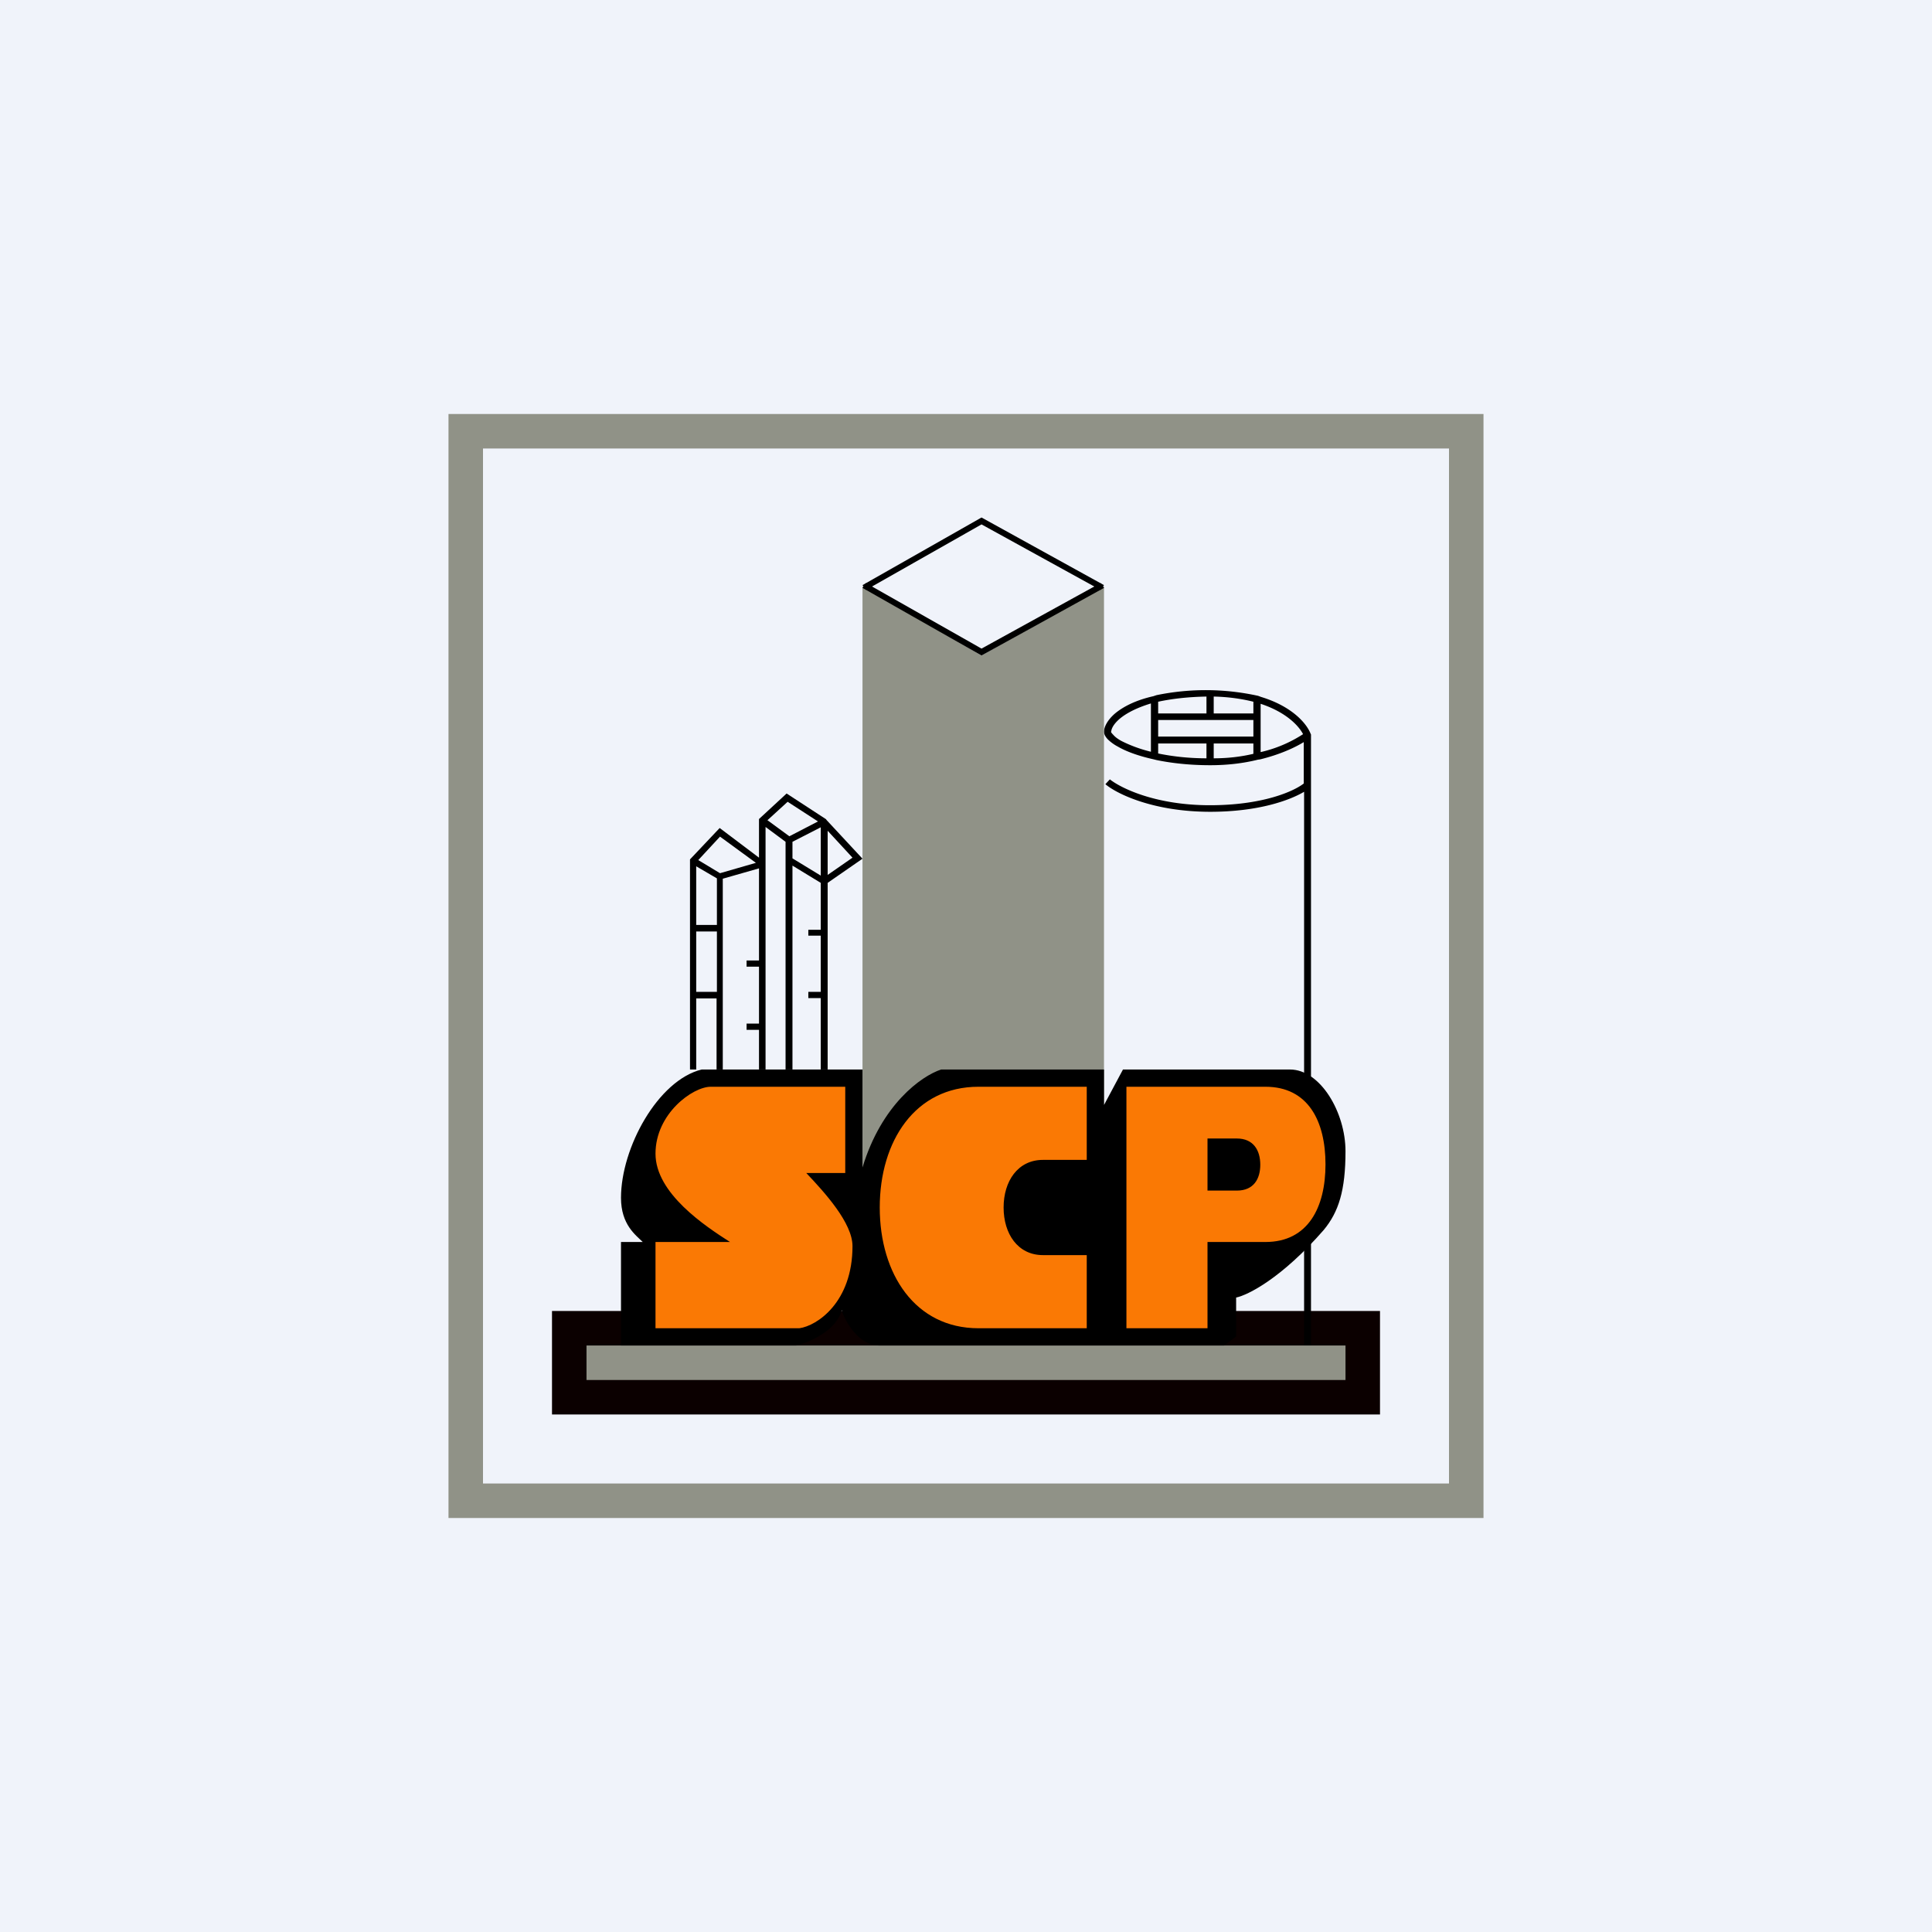
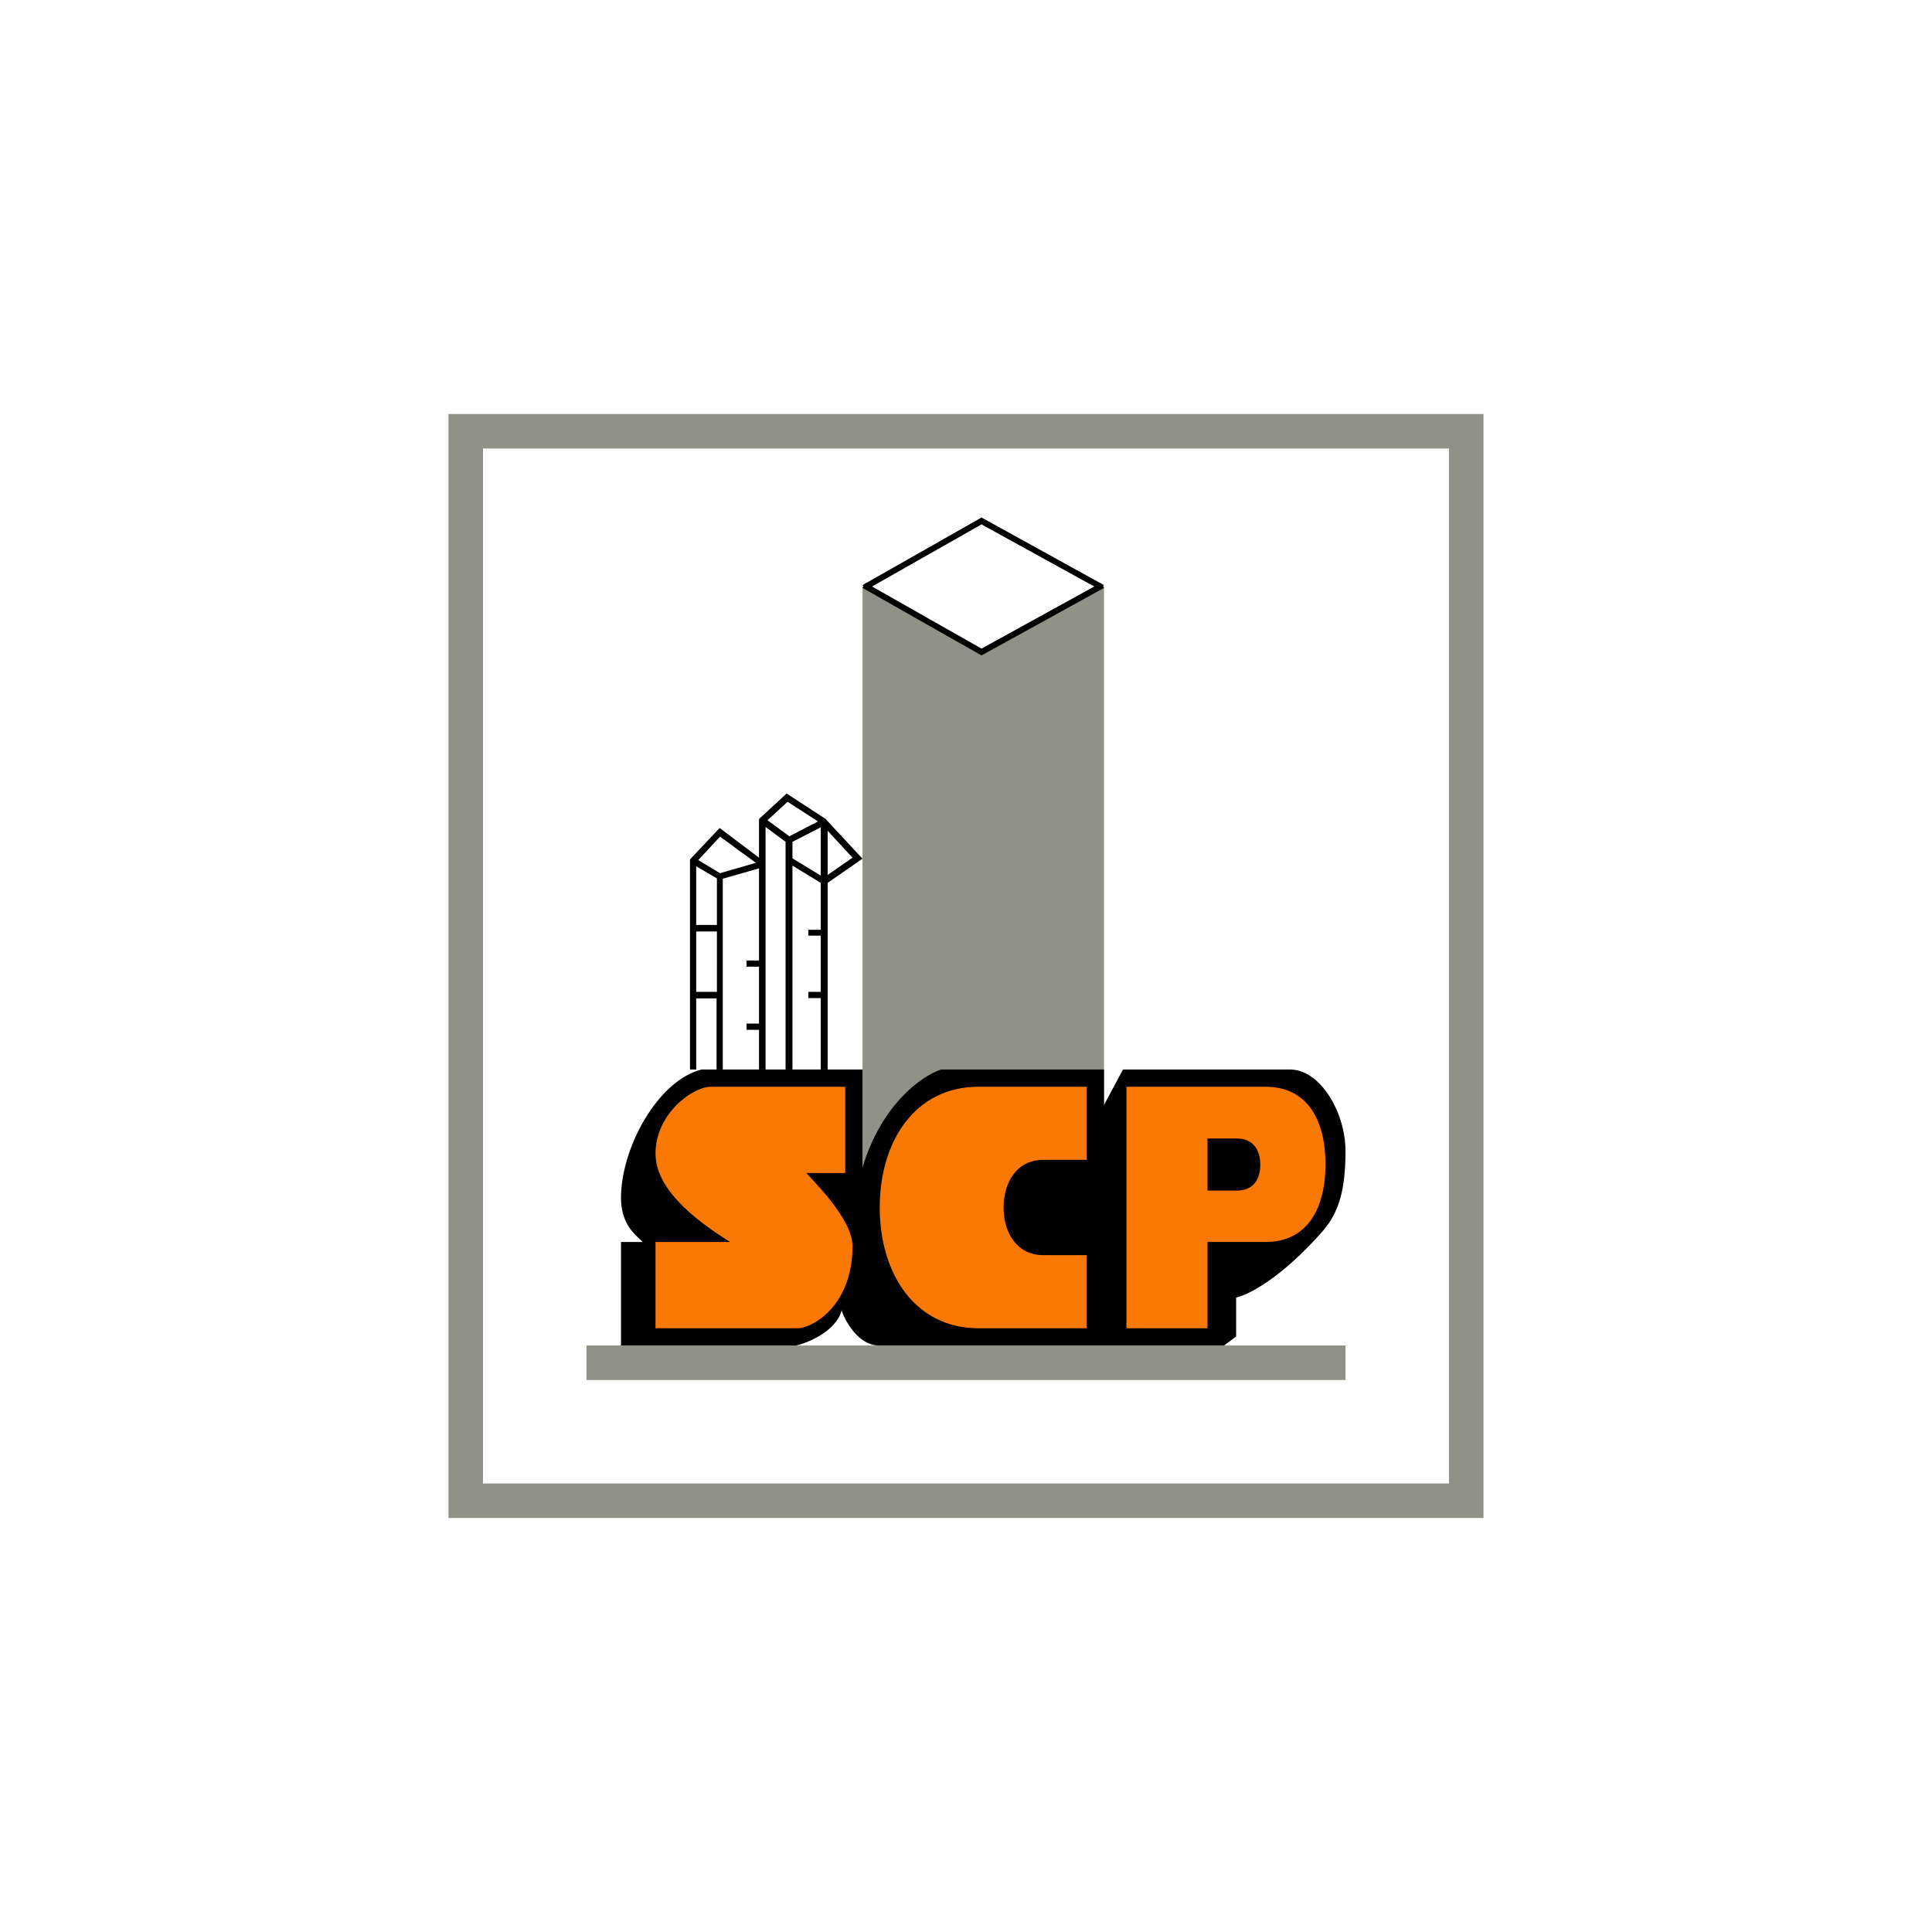
<svg xmlns="http://www.w3.org/2000/svg" width="56" height="56" viewBox="0 0 56 56">
-   <path fill="#F0F3FA" d="M0 0h56v56H0z" />
  <path d="M43 44H13V12h30v32ZM14 13v30h28V13H14Z" fill="#909287" />
-   <path d="M40 38v3H16v-3h24Z" fill="#0B0000" />
-   <path d="M33.57 21.84c.39.08.86.14 1.4.14v-.43h-1.4v.29Zm1.61.14c.43 0 .81-.05 1.15-.13v-.3h-1.15v.43Zm1.36-.18a3.8 3.8 0 0 0 1.23-.52c-.13-.25-.5-.64-1.23-.88v1.4Zm-2.97-.45h2.76v-.48h-2.76v.48Zm1.61-.67h1.15v-.34c-.32-.08-.7-.14-1.15-.15v.49Zm-.2-.49c-.58.01-1.04.07-1.41.15v.34h1.4v-.49ZM38 39h-.2V22.95c-.42.25-1.33.58-2.72.58-1.65 0-2.71-.52-3.04-.8l.13-.14c.3.24 1.3.75 2.9.75 1.55 0 2.44-.41 2.72-.63v-1.2c-.26.16-.69.36-1.26.5l-.07.01c-.4.1-.86.16-1.38.16-.6 0-1.12-.06-1.56-.15l-.08-.02c-.45-.1-.8-.23-1.04-.37a1.27 1.27 0 0 1-.28-.2c-.07-.07-.12-.15-.12-.23 0-.14.1-.34.32-.53.23-.19.58-.38 1.11-.5l.09-.03a7.06 7.06 0 0 1 2.95.02l.08.03c.89.27 1.32.76 1.44 1.07l.01.02V39Zm-5.8-17.8c0 .02.02.05.07.1.05.06.13.12.24.18.2.1.48.22.85.31v-1.4c-.43.13-.72.29-.9.44-.2.17-.25.31-.25.38Z" />
  <path d="M25 34V17l3.45 2L32 17v17h-7Z" fill="#909287" />
  <path d="m32 16.96-.1.14-3.45-1.9-3.35 1.9-.1-.14L28.45 15 32 16.96Z" />
  <path d="m32 17.04-.1-.14-3.45 1.9-3.35-1.9-.1.14L28.45 19 32 17.04ZM23.95 23.75v.01L25 24.89l-1.01.7V31h-.2v-2.07h-.36v-.18h.36v-1.63h-.36v-.17h.36v-1.36l-.82-.5V31h-.2v-6.6l-.58-.43V31H22v-1.15h-.36v-.18H22v-1.65h-.36v-.18H22v-2.67l-1.05.3V31h-.18v-2.06h-.59V31H20v-6.09l.86-.91 1.14.86v-1.12l.8-.74 1.15.75Zm-3.77 5h.6V27h-.6v1.76Zm0-1.94h.6v-1.35l-.6-.35v1.7Zm2.79-2.4v.47l.82.5v-1.4l-.82.42Zm1.02.95.72-.5-.72-.78v1.28Zm-3.75-.43.63.38 1.04-.3-1.04-.76-.63.68Zm2-1.16.64.47.83-.43-.88-.57-.58.53Z" />
  <path d="M17 39h22v1H17v-1Z" fill="#909287" />
  <path d="M20.34 31H25v2.84c.55-1.82 1.7-2.65 2.28-2.84H32v1.03l.55-1.03h4.84c.88 0 1.61 1.24 1.61 2.37 0 1.14-.2 1.76-.63 2.28-1.22 1.4-2.2 1.89-2.54 1.96v1.13l-.35.26h-10c-.7 0-1.1-.98-1.08-1.03-.16.61-.95.94-1.32 1.03H18v-3h.63c-.2-.2-.63-.5-.63-1.28 0-1.45 1.07-3.41 2.34-3.72Z" />
  <path d="M36.68 31.5c1.24 0 1.74 1 1.74 2.25 0 1.24-.5 2.25-1.74 2.25H35v2.5h-2.35v-7h4.03ZM35 34.51h.85c.49 0 .68-.34.68-.75 0-.42-.2-.76-.68-.76H35v1.51ZM31.5 33.62h-1.27c-.73 0-1.14.62-1.14 1.38 0 .76.41 1.38 1.14 1.38h1.27v2.12h-3.14c-1.83 0-2.86-1.57-2.86-3.5s1.03-3.5 2.86-3.5h3.14v2.12ZM24.5 34h-1.13c.54.57 1.34 1.45 1.34 2.12 0 1.63-1.03 2.31-1.54 2.38H19V36h2.16c-.72-.46-2.16-1.41-2.16-2.56 0-1.16 1.08-1.94 1.6-1.94h3.9V34Z" fill="#FA7904" />
</svg>